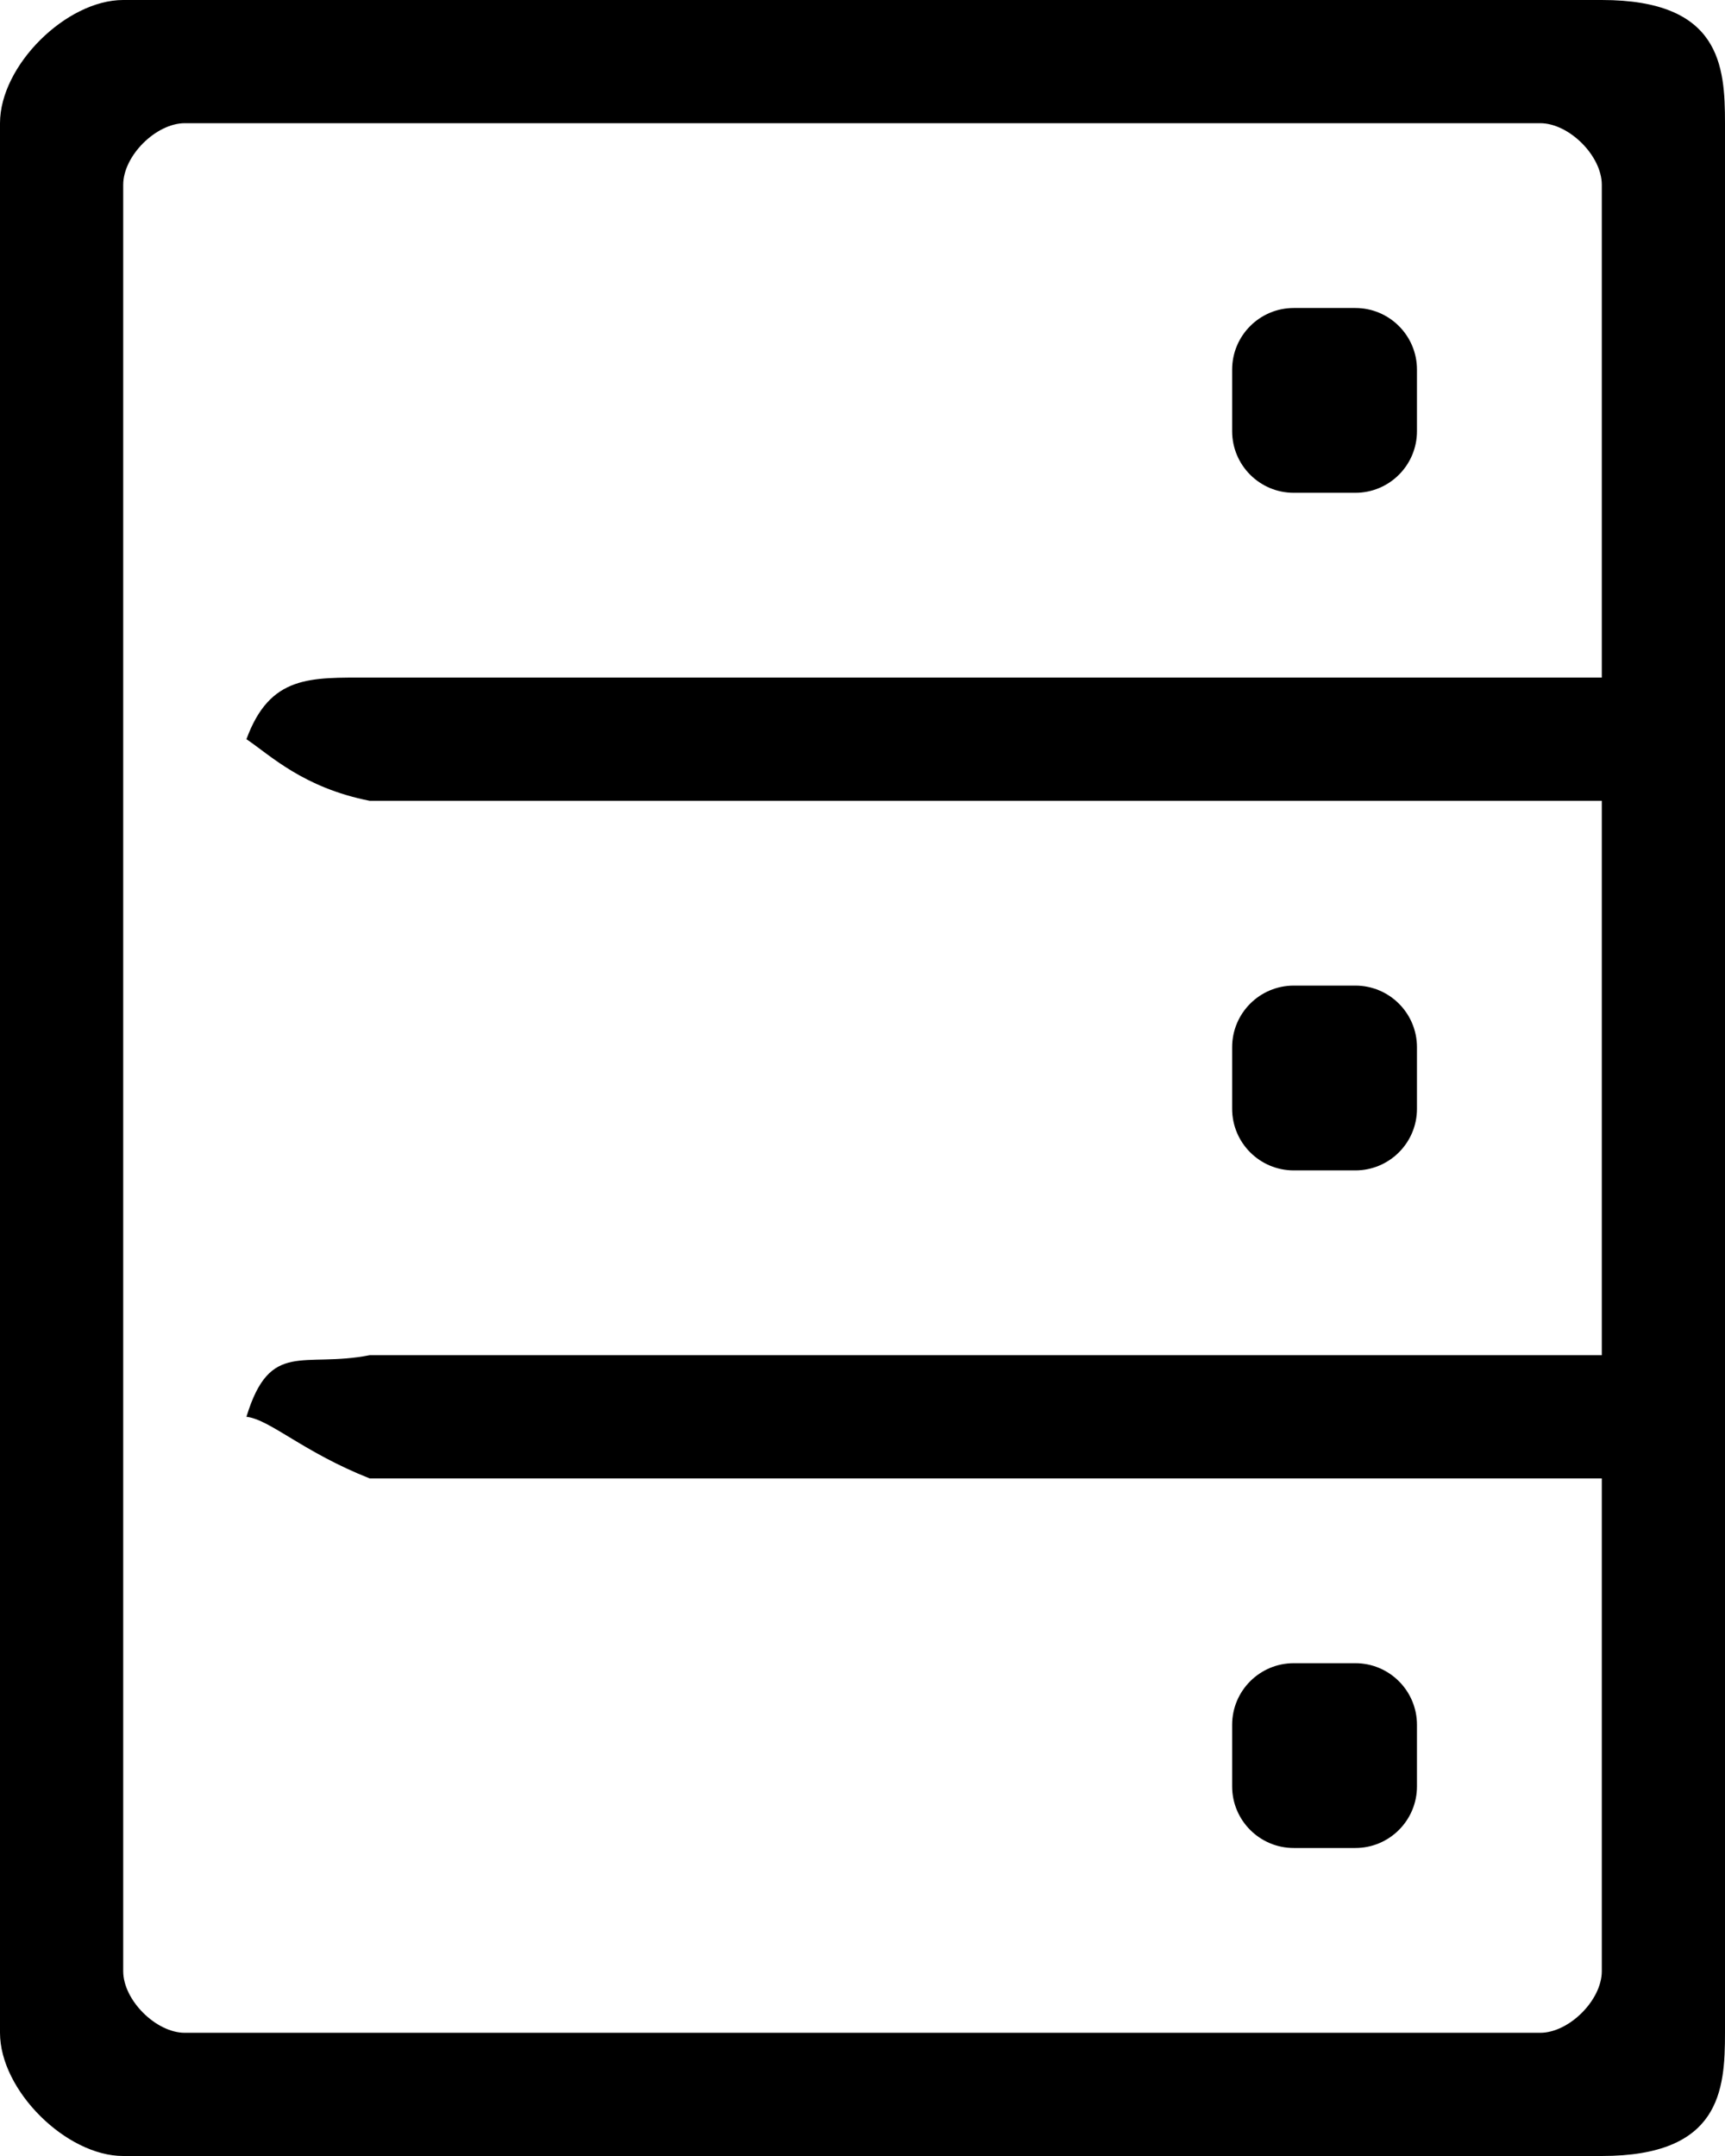
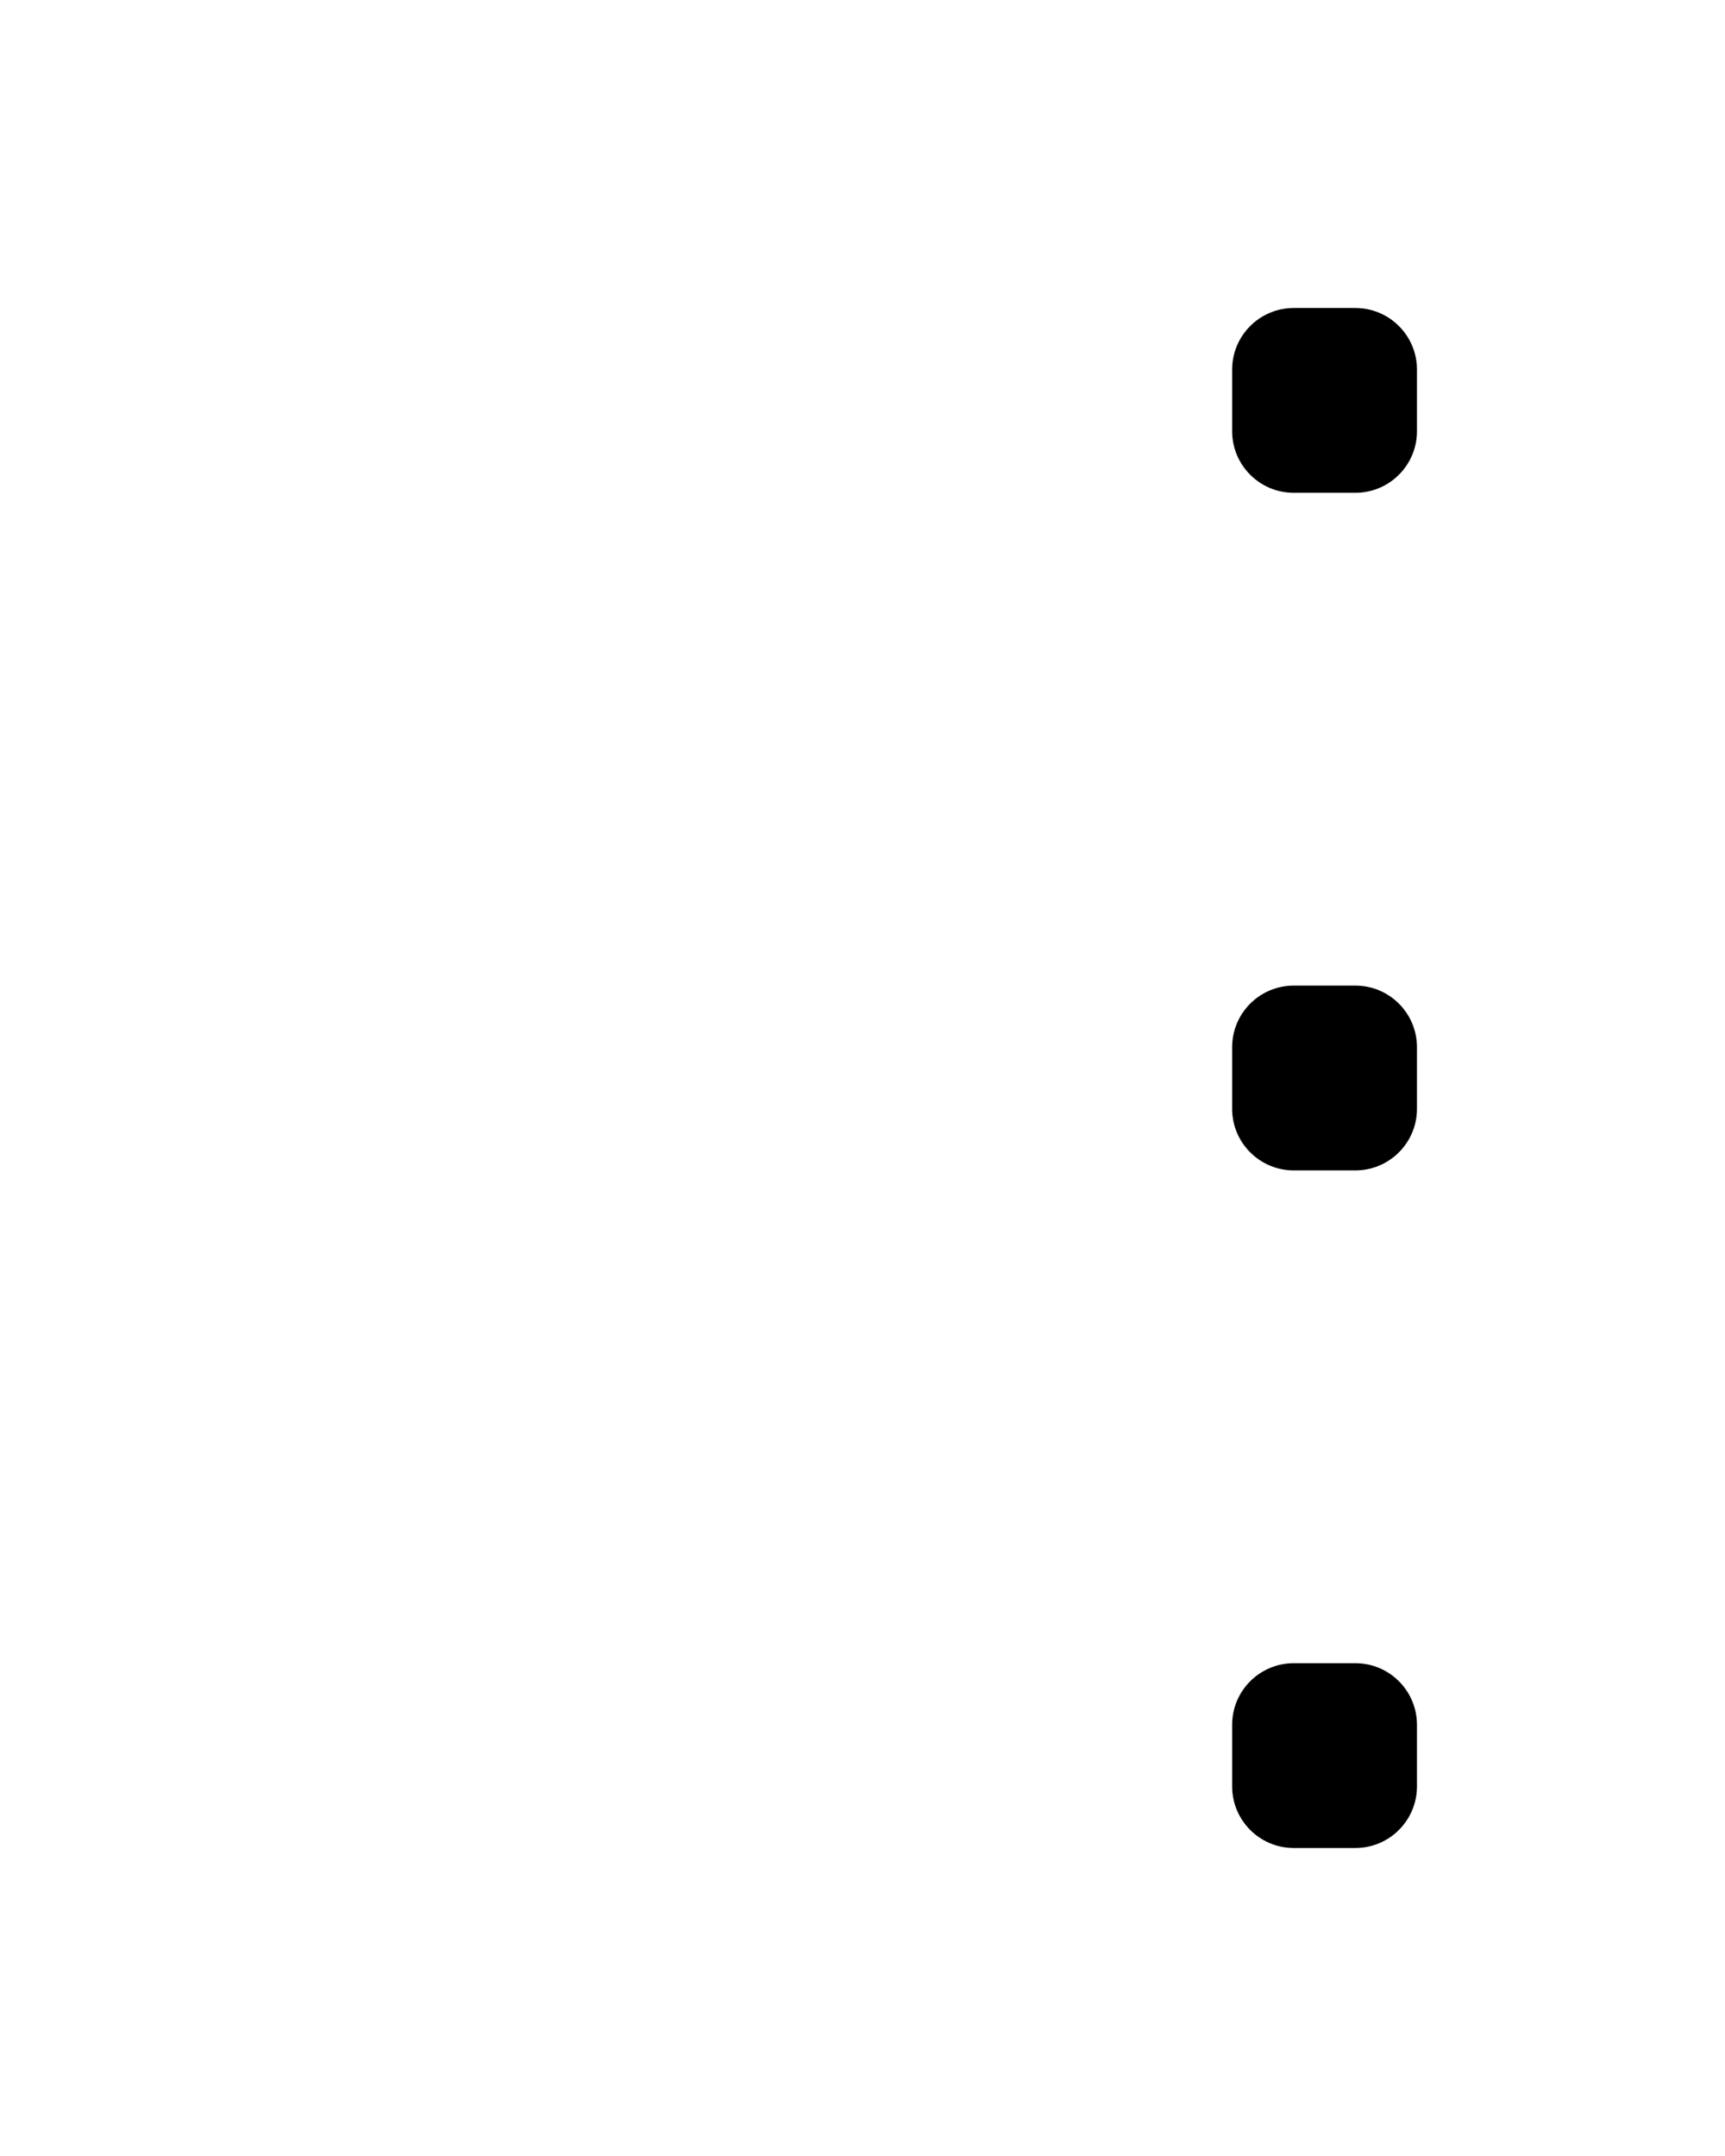
<svg xmlns="http://www.w3.org/2000/svg" width="28px" height="35px" viewBox="0 0 28 35" version="1.1">
  <title>category-1</title>
  <desc>Created with Sketch.</desc>
  <defs />
  <g id="главная-copy" stroke="none" stroke-width="1" fill="none" fill-rule="evenodd" transform="translate(-40, -146)">
    <g id="content" transform="translate(0, 131)" fill="#000000">
      <g id="Group-2" transform="translate(9, 0)">
        <g id="категории">
          <g id="card-copy-10" transform="translate(5, 14)">
            <g id="item" transform="translate(0, 1)">
              <g id="category-1" transform="translate(26, 0)">
-                 <path d="M26,35 L2,35 C1.077,35 0,33.938 0,33 L0,2 C0,1.062 1.077,0 2,0 L26,0 C27.923,0 28,1.062 28,2 L28,33 C28,33.938 27.923,35 26,35 Z M26,24 L6,24 C4.918,23.572 4.384,23.044 4,23 C4.384,21.741 4.918,22.213 6,22 L26,22 L26,13 L6,13 C4.918,12.786 4.384,12.258 4,12 C4.384,10.956 5.034,11 6,11 L26,11 L26,3 C26,2.527 25.467,2 25,2 L3,2 C2.533,2 2,2.528 2,3 L2,32 C2,32.471 2.533,33 3,33 L25,33 C25.467,33 26,32.472 26,32 L26,24 Z" id="business-category-pc-copy" fill-rule="nonzero" />
                <path d="M21,5 L22,5 C22.552,5 23,5.448 23,6 L23,7 C23,7.552 22.552,8 22,8 L21,8 C20.448,8 20,7.552 20,7 L20,6 C20,5.448 20.448,5 21,5 Z M21,16 L22,16 C22.552,16 23,16.448 23,17 L23,18 C23,18.552 22.552,19 22,19 L21,19 C20.448,19 20,18.552 20,18 L20,17 C20,16.448 20.448,16 21,16 Z M21,27 L22,27 C22.552,27 23,27.448 23,28 L23,29 C23,29.552 22.552,30 22,30 L21,30 C20.448,30 20,29.552 20,29 L20,28 C20,27.448 20.448,27 21,27 Z" id="Combined-Shape" />
              </g>
            </g>
          </g>
        </g>
      </g>
    </g>
  </g>
</svg>